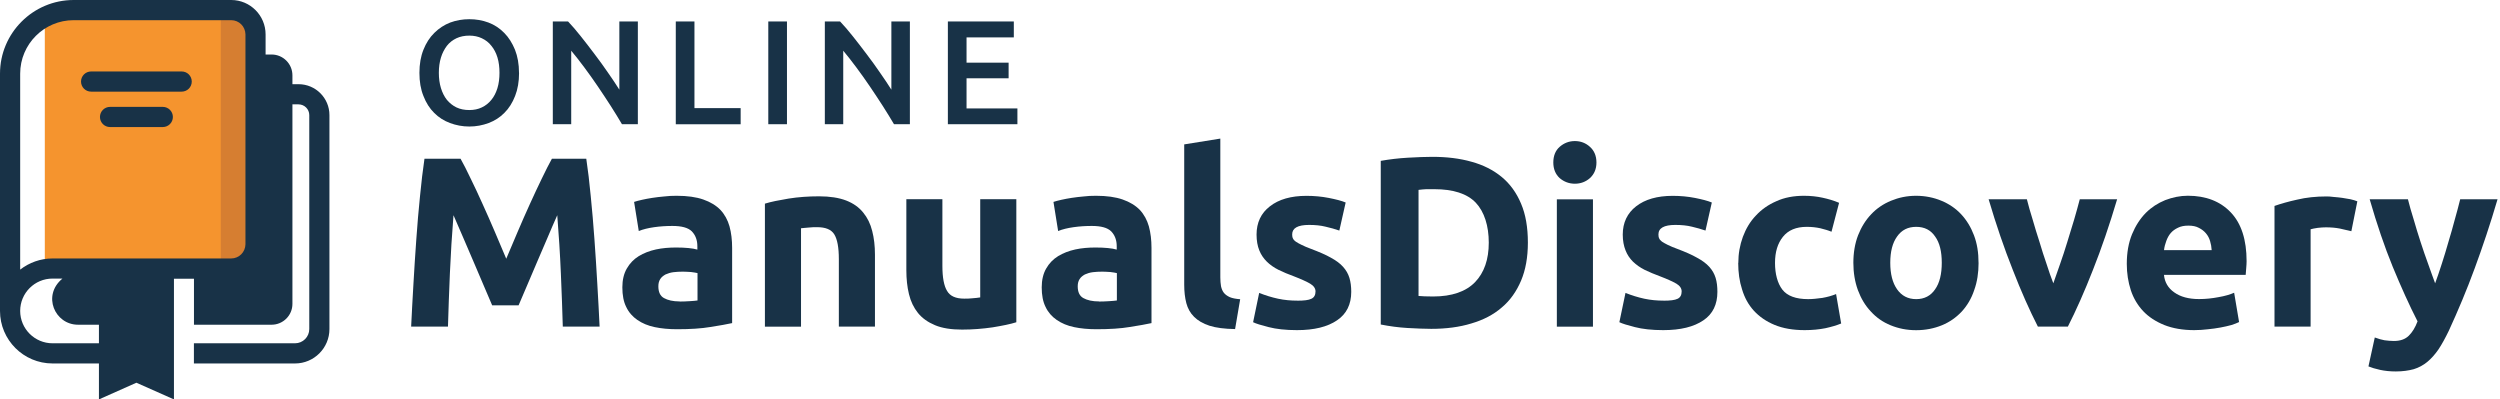
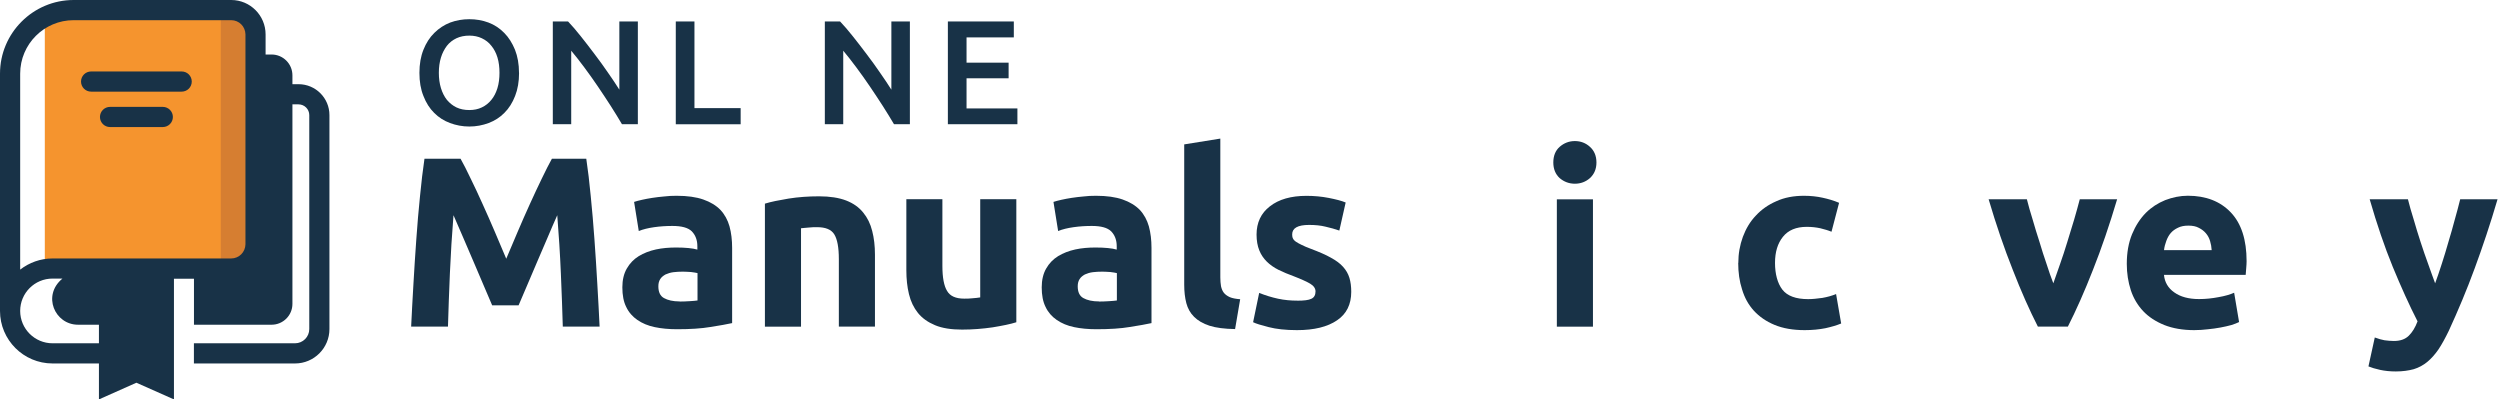
<svg xmlns="http://www.w3.org/2000/svg" width="169" height="27" viewBox="0 0 169 27" fill="none">
  <g clip-path="url(#clip0_2808_199)">
    <path d="M31.135 10.732C31.338 11.088 31.563 11.538 31.817 12.071C32.078 12.593 32.343 13.174 32.622 13.79C32.901 14.407 33.181 15.034 33.453 15.676C33.725 16.318 33.979 16.931 34.222 17.49C34.465 16.931 34.718 16.315 34.991 15.676C35.263 15.034 35.542 14.407 35.821 13.79C36.1 13.174 36.373 12.593 36.626 12.071C36.88 11.538 37.112 11.088 37.308 10.732H39.633C39.746 11.48 39.847 12.332 39.934 13.257C40.029 14.193 40.112 15.165 40.184 16.173C40.257 17.181 40.322 18.201 40.38 19.22C40.438 20.228 40.493 21.189 40.533 22.078H38.045C38.016 20.975 37.968 19.779 37.914 18.473C37.86 17.181 37.776 15.865 37.671 14.548C37.468 14.998 37.25 15.509 37.014 16.064C36.772 16.623 36.536 17.178 36.296 17.736C36.064 18.295 35.836 18.828 35.614 19.336C35.397 19.847 35.212 20.272 35.056 20.642H33.271C33.119 20.275 32.934 19.847 32.713 19.336C32.495 18.825 32.263 18.291 32.031 17.736C31.795 17.178 31.556 16.623 31.313 16.064C31.07 15.506 30.852 14.998 30.656 14.548C30.551 15.865 30.468 17.181 30.413 18.473C30.359 19.779 30.312 20.975 30.283 22.078H27.794C27.834 21.189 27.889 20.228 27.947 19.22C28.005 18.201 28.07 17.181 28.143 16.173C28.215 15.165 28.295 14.193 28.393 13.257C28.484 12.332 28.581 11.48 28.694 10.732H31.131H31.135Z" fill="#183247" />
    <path d="M45.745 13.235C46.463 13.235 47.062 13.319 47.54 13.486C48.019 13.652 48.407 13.888 48.697 14.185C48.988 14.494 49.194 14.875 49.314 15.299C49.434 15.738 49.492 16.224 49.492 16.757V21.842C49.144 21.915 48.658 22.009 48.034 22.103C47.41 22.209 46.659 22.256 45.774 22.256C45.215 22.256 44.711 22.209 44.262 22.114C43.804 22.02 43.413 21.853 43.086 21.628C42.76 21.403 42.506 21.117 42.332 20.75C42.154 20.395 42.071 19.956 42.071 19.423C42.071 18.926 42.172 18.498 42.372 18.154C42.575 17.798 42.84 17.526 43.184 17.312C43.522 17.109 43.906 16.957 44.345 16.862C44.777 16.768 45.234 16.732 45.702 16.732C46.017 16.732 46.3 16.743 46.543 16.768C46.793 16.793 46.989 16.826 47.142 16.873V16.648C47.142 16.235 47.018 15.901 46.768 15.64C46.514 15.39 46.079 15.274 45.459 15.274C45.045 15.274 44.635 15.299 44.225 15.357C43.823 15.415 43.471 15.498 43.181 15.618L42.865 13.649C43.007 13.602 43.184 13.554 43.398 13.507C43.612 13.46 43.844 13.413 44.091 13.377C44.345 13.34 44.606 13.304 44.885 13.282C45.165 13.246 45.448 13.235 45.734 13.235H45.745ZM45.941 20.384C46.177 20.384 46.409 20.373 46.63 20.359C46.851 20.344 47.022 20.333 47.152 20.312V18.462C47.058 18.436 46.909 18.415 46.714 18.389C46.51 18.378 46.333 18.364 46.169 18.364C45.944 18.364 45.723 18.375 45.524 18.4C45.321 18.426 45.143 18.484 44.991 18.552C44.842 18.636 44.719 18.73 44.635 18.861C44.544 19.002 44.505 19.158 44.505 19.358C44.505 19.739 44.628 20.011 44.889 20.152C45.143 20.294 45.495 20.377 45.944 20.377L45.941 20.384Z" fill="#183247" />
    <path d="M51.704 13.768C52.118 13.638 52.658 13.533 53.311 13.424C53.967 13.319 54.657 13.271 55.375 13.271C56.093 13.271 56.713 13.366 57.199 13.554C57.685 13.743 58.07 14.015 58.356 14.374C58.639 14.719 58.842 15.132 58.962 15.618C59.085 16.093 59.147 16.627 59.147 17.218V22.078H56.706V17.515C56.706 16.732 56.604 16.177 56.398 15.843C56.191 15.509 55.799 15.357 55.23 15.357C55.059 15.357 54.874 15.357 54.671 15.382C54.475 15.393 54.305 15.419 54.149 15.43V22.082H51.708V13.772L51.704 13.768Z" fill="#183247" />
    <path d="M68.704 21.784C68.291 21.915 67.757 22.02 67.097 22.129C66.444 22.223 65.759 22.281 65.034 22.281C64.308 22.281 63.695 22.187 63.209 21.984C62.723 21.781 62.339 21.509 62.052 21.153C61.769 20.798 61.566 20.384 61.446 19.884C61.327 19.398 61.269 18.854 61.269 18.259V13.467H63.706V17.972C63.706 18.756 63.811 19.325 64.022 19.666C64.228 20.021 64.613 20.188 65.182 20.188C65.353 20.188 65.545 20.188 65.741 20.163C65.937 20.152 66.107 20.127 66.263 20.105V13.467H68.704V21.777V21.784Z" fill="#183247" />
    <path d="M74.094 13.235C74.812 13.235 75.411 13.319 75.89 13.486C76.368 13.652 76.756 13.888 77.047 14.185C77.337 14.494 77.543 14.875 77.663 15.299C77.783 15.738 77.841 16.224 77.841 16.757V21.842C77.493 21.915 77.007 22.009 76.383 22.103C75.759 22.209 75.008 22.256 74.123 22.256C73.565 22.256 73.06 22.209 72.611 22.114C72.154 22.02 71.762 21.853 71.436 21.628C71.109 21.403 70.855 21.117 70.681 20.75C70.503 20.395 70.42 19.956 70.42 19.423C70.42 18.926 70.522 18.498 70.721 18.154C70.924 17.798 71.189 17.526 71.533 17.312C71.871 17.109 72.255 16.957 72.694 16.862C73.126 16.768 73.583 16.732 74.051 16.732C74.366 16.732 74.649 16.743 74.892 16.768C75.142 16.793 75.338 16.826 75.491 16.873V16.648C75.491 16.235 75.367 15.901 75.117 15.64C74.863 15.39 74.428 15.274 73.808 15.274C73.394 15.274 72.984 15.299 72.574 15.357C72.172 15.415 71.82 15.498 71.53 15.618L71.214 13.649C71.356 13.602 71.533 13.554 71.747 13.507C71.961 13.46 72.194 13.413 72.44 13.377C72.694 13.34 72.955 13.304 73.234 13.282C73.514 13.246 73.797 13.235 74.083 13.235H74.094ZM74.29 20.384C74.526 20.384 74.758 20.373 74.979 20.359C75.2 20.344 75.371 20.333 75.501 20.312V18.462C75.407 18.436 75.258 18.415 75.063 18.389C74.859 18.378 74.682 18.364 74.519 18.364C74.294 18.364 74.072 18.375 73.873 18.4C73.67 18.426 73.492 18.484 73.34 18.552C73.191 18.636 73.068 18.73 72.984 18.861C72.894 19.002 72.854 19.158 72.854 19.358C72.854 19.739 72.977 20.011 73.238 20.152C73.492 20.294 73.844 20.377 74.294 20.377L74.29 20.384Z" fill="#183247" />
    <path d="M83.495 22.245C82.784 22.234 82.208 22.162 81.765 22.02C81.326 21.879 80.978 21.675 80.717 21.414C80.463 21.164 80.289 20.845 80.195 20.489C80.1 20.123 80.053 19.706 80.053 19.245V9.761L82.494 9.369V18.759C82.494 18.973 82.512 19.173 82.541 19.351C82.578 19.517 82.636 19.67 82.73 19.789C82.824 19.909 82.955 20.003 83.133 20.087C83.303 20.159 83.543 20.206 83.836 20.228L83.492 22.245H83.495Z" fill="#183247" />
    <path d="M87.703 20.326C88.149 20.326 88.461 20.29 88.65 20.196C88.834 20.112 88.929 19.945 88.929 19.699C88.929 19.496 88.805 19.318 88.566 19.176C88.323 19.035 87.96 18.868 87.471 18.68C87.086 18.538 86.742 18.397 86.426 18.241C86.118 18.088 85.849 17.896 85.632 17.682C85.418 17.468 85.247 17.221 85.128 16.924C85.008 16.627 84.943 16.271 84.943 15.858C84.943 15.052 85.244 14.41 85.842 13.95C86.448 13.475 87.271 13.239 88.319 13.239C88.842 13.239 89.346 13.286 89.825 13.38C90.303 13.475 90.684 13.569 90.967 13.689L90.539 15.586C90.256 15.491 89.948 15.397 89.614 15.325C89.281 15.241 88.911 15.205 88.493 15.205C87.728 15.205 87.351 15.419 87.351 15.847C87.351 15.941 87.362 16.035 87.398 16.108C87.427 16.18 87.492 16.26 87.594 16.333C87.695 16.405 87.826 16.474 87.997 16.558C88.163 16.641 88.381 16.735 88.642 16.83C89.175 17.033 89.621 17.221 89.97 17.421C90.318 17.61 90.594 17.813 90.793 18.038C90.996 18.262 91.138 18.513 91.221 18.785C91.305 19.057 91.344 19.376 91.344 19.731C91.344 20.573 91.025 21.226 90.383 21.654C89.741 22.093 88.842 22.317 87.674 22.317C86.909 22.317 86.274 22.245 85.766 22.114C85.254 21.984 84.906 21.879 84.71 21.781L85.12 19.8C85.534 19.967 85.962 20.098 86.393 20.192C86.832 20.286 87.264 20.323 87.692 20.323L87.703 20.326Z" fill="#183247" />
-     <path d="M103.285 16.402C103.285 17.385 103.132 18.241 102.824 18.973C102.516 19.695 102.088 20.312 101.518 20.787C100.96 21.273 100.274 21.628 99.469 21.864C98.657 22.114 97.75 22.23 96.749 22.23C96.288 22.23 95.751 22.205 95.142 22.172C94.533 22.136 93.927 22.053 93.339 21.937V10.874C93.927 10.769 94.544 10.696 95.182 10.66C95.824 10.624 96.368 10.602 96.825 10.602C97.797 10.602 98.682 10.707 99.48 10.936C100.263 11.15 100.949 11.494 101.518 11.966C102.077 12.426 102.516 13.032 102.824 13.768C103.132 14.49 103.285 15.368 103.285 16.402ZM95.893 20.007C96.013 20.018 96.154 20.018 96.306 20.032C96.466 20.032 96.654 20.043 96.876 20.043C98.149 20.043 99.099 19.709 99.716 19.071C100.332 18.429 100.641 17.541 100.641 16.405C100.641 15.27 100.343 14.32 99.763 13.703C99.172 13.086 98.232 12.789 96.959 12.789H96.415C96.23 12.8 96.06 12.814 95.893 12.836V20.011V20.007Z" fill="#183247" />
    <path d="M107.92 10.983C107.92 11.422 107.768 11.777 107.481 12.038C107.198 12.289 106.854 12.419 106.462 12.419C106.07 12.419 105.726 12.289 105.432 12.038C105.149 11.777 105.004 11.422 105.004 10.983C105.004 10.544 105.145 10.178 105.432 9.927C105.729 9.666 106.074 9.536 106.462 9.536C106.85 9.536 107.198 9.666 107.481 9.927C107.764 10.178 107.92 10.533 107.92 10.983ZM107.684 22.082H105.243V13.475H107.684V22.082Z" fill="#183247" />
-     <path d="M112.462 20.326C112.9 20.326 113.22 20.29 113.408 20.196C113.586 20.112 113.68 19.945 113.68 19.699C113.68 19.496 113.561 19.318 113.325 19.176C113.075 19.035 112.719 18.868 112.222 18.68C111.841 18.538 111.5 18.397 111.178 18.241C110.869 18.088 110.608 17.896 110.383 17.682C110.169 17.468 110.002 17.221 109.886 16.924C109.767 16.627 109.698 16.271 109.698 15.858C109.698 15.052 110.006 14.41 110.597 13.95C111.203 13.475 112.034 13.239 113.075 13.239C113.597 13.239 114.105 13.286 114.58 13.38C115.055 13.475 115.432 13.569 115.719 13.689L115.291 15.586C115.008 15.491 114.699 15.397 114.377 15.325C114.043 15.241 113.666 15.205 113.249 15.205C112.491 15.205 112.11 15.419 112.11 15.847C112.11 15.941 112.121 16.035 112.157 16.108C112.182 16.18 112.251 16.26 112.346 16.333C112.451 16.405 112.581 16.474 112.748 16.558C112.915 16.641 113.14 16.735 113.401 16.83C113.934 17.033 114.373 17.221 114.718 17.421C115.073 17.61 115.345 17.813 115.548 18.038C115.751 18.262 115.893 18.513 115.976 18.785C116.06 19.057 116.096 19.376 116.096 19.731C116.096 20.573 115.788 21.226 115.149 21.654C114.507 22.093 113.608 22.317 112.433 22.317C111.675 22.317 111.033 22.245 110.525 22.114C110.013 21.984 109.672 21.879 109.469 21.781L109.883 19.8C110.296 19.967 110.724 20.098 111.152 20.192C111.591 20.286 112.03 20.323 112.458 20.323L112.462 20.326Z" fill="#183247" />
    <path d="M117.51 17.776C117.51 17.149 117.615 16.569 117.818 16.01C118.022 15.466 118.305 14.98 118.696 14.574C119.077 14.16 119.538 13.837 120.082 13.602C120.626 13.351 121.257 13.235 121.953 13.235C122.403 13.235 122.831 13.282 123.208 13.366C123.589 13.449 123.956 13.554 124.322 13.71L123.81 15.665C123.586 15.571 123.324 15.498 123.052 15.43C122.78 15.372 122.483 15.335 122.138 15.335C121.417 15.335 120.883 15.56 120.524 16.01C120.165 16.46 119.991 17.04 119.991 17.776C119.991 18.513 120.158 19.151 120.488 19.579C120.822 20.007 121.402 20.221 122.233 20.221C122.53 20.221 122.849 20.185 123.194 20.138C123.528 20.079 123.836 19.996 124.119 19.876L124.463 21.868C124.18 21.987 123.821 22.093 123.397 22.187C122.983 22.27 122.508 22.317 121.997 22.317C121.203 22.317 120.528 22.198 119.958 21.962C119.389 21.726 118.928 21.403 118.558 21.001C118.192 20.598 117.931 20.123 117.764 19.564C117.586 19.02 117.503 18.415 117.503 17.773L117.51 17.776Z" fill="#183247" />
-     <path d="M133.752 17.765C133.752 18.44 133.658 19.057 133.455 19.615C133.266 20.185 132.98 20.66 132.613 21.062C132.232 21.465 131.794 21.773 131.275 21.987C130.753 22.201 130.172 22.321 129.53 22.321C128.888 22.321 128.322 22.201 127.8 21.987C127.278 21.773 126.839 21.465 126.473 21.062C126.092 20.66 125.809 20.185 125.595 19.615C125.392 19.057 125.287 18.44 125.287 17.765C125.287 17.091 125.392 16.46 125.606 15.905C125.82 15.361 126.117 14.875 126.494 14.483C126.861 14.091 127.314 13.783 127.833 13.569C128.355 13.355 128.91 13.235 129.527 13.235C130.143 13.235 130.724 13.355 131.235 13.569C131.757 13.783 132.207 14.091 132.573 14.483C132.94 14.875 133.237 15.361 133.44 15.905C133.654 16.463 133.749 17.08 133.749 17.765H133.752ZM131.264 17.765C131.264 17.007 131.123 16.413 130.814 15.988C130.517 15.549 130.093 15.335 129.534 15.335C128.975 15.335 128.551 15.549 128.243 15.988C127.934 16.416 127.782 17.007 127.782 17.765C127.782 18.523 127.934 19.118 128.243 19.557C128.551 19.996 128.979 20.221 129.534 20.221C130.089 20.221 130.517 19.996 130.814 19.557C131.123 19.118 131.264 18.513 131.264 17.765Z" fill="#183247" />
    <path d="M137.76 22.078C137.202 20.986 136.632 19.706 136.066 18.248C135.486 16.79 134.938 15.19 134.431 13.471H137.017C137.122 13.899 137.253 14.349 137.408 14.846C137.55 15.342 137.706 15.854 137.869 16.351C138.021 16.862 138.177 17.359 138.344 17.834C138.497 18.32 138.653 18.759 138.805 19.151C138.946 18.759 139.102 18.32 139.266 17.834C139.432 17.359 139.599 16.862 139.752 16.351C139.904 15.854 140.06 15.342 140.212 14.846C140.354 14.349 140.484 13.899 140.593 13.471H143.118C142.606 15.19 142.062 16.79 141.482 18.248C140.912 19.706 140.343 20.986 139.788 22.078H137.76Z" fill="#183247" />
    <path d="M143.771 17.834C143.771 17.076 143.89 16.413 144.126 15.832C144.362 15.263 144.67 14.788 145.051 14.396C145.432 14.015 145.871 13.732 146.367 13.529C146.864 13.34 147.376 13.232 147.898 13.232C149.12 13.232 150.093 13.612 150.803 14.36C151.514 15.107 151.87 16.209 151.87 17.657C151.87 17.798 151.859 17.954 151.844 18.132C151.834 18.299 151.819 18.451 151.808 18.581H146.284C146.331 19.078 146.567 19.481 146.984 19.768C147.398 20.065 147.956 20.217 148.656 20.217C149.106 20.217 149.545 20.17 149.973 20.087C150.401 20.014 150.756 19.909 151.028 19.789L151.362 21.77C151.231 21.842 151.054 21.9 150.84 21.973C150.615 22.031 150.379 22.093 150.103 22.14C149.828 22.187 149.545 22.234 149.251 22.259C148.943 22.296 148.634 22.317 148.326 22.317C147.557 22.317 146.879 22.198 146.309 21.973C145.729 21.737 145.254 21.429 144.873 21.026C144.507 20.634 144.22 20.159 144.043 19.615C143.865 19.071 143.771 18.476 143.771 17.838V17.834ZM149.509 16.909C149.498 16.695 149.461 16.496 149.403 16.304C149.345 16.101 149.251 15.923 149.12 15.771C149.001 15.629 148.838 15.498 148.645 15.404C148.457 15.299 148.217 15.252 147.934 15.252C147.651 15.252 147.423 15.299 147.234 15.393C147.031 15.488 146.868 15.607 146.737 15.76C146.607 15.912 146.513 16.093 146.44 16.293C146.367 16.496 146.309 16.695 146.288 16.909H149.512H149.509Z" fill="#183247" />
-     <path d="M158.946 15.629C158.721 15.571 158.471 15.524 158.177 15.451C157.88 15.393 157.561 15.368 157.231 15.368C157.078 15.368 156.886 15.379 156.672 15.404C156.458 15.441 156.306 15.462 156.197 15.499V22.078H153.756V13.921C154.195 13.768 154.703 13.623 155.297 13.493C155.889 13.351 156.552 13.279 157.289 13.279C157.419 13.279 157.572 13.29 157.764 13.315C157.952 13.326 158.13 13.351 158.322 13.373C158.511 13.399 158.689 13.431 158.881 13.467C159.07 13.515 159.225 13.551 159.356 13.609L158.953 15.626L158.946 15.629Z" fill="#183247" />
    <path d="M168.834 13.471C168.348 15.132 167.825 16.684 167.292 18.132C166.759 19.59 166.164 21.001 165.537 22.365C165.301 22.851 165.076 23.264 164.848 23.609C164.612 23.953 164.361 24.236 164.089 24.461C163.817 24.686 163.509 24.853 163.165 24.958C162.82 25.052 162.417 25.11 161.957 25.11C161.576 25.11 161.22 25.074 160.901 25.005C160.582 24.936 160.31 24.853 160.107 24.769L160.535 22.814C160.785 22.909 161.01 22.967 161.199 23.003C161.402 23.028 161.612 23.05 161.826 23.05C162.265 23.05 162.595 22.93 162.834 22.695C163.074 22.459 163.273 22.136 163.426 21.723C162.867 20.631 162.312 19.398 161.754 18.048C161.195 16.684 160.676 15.154 160.19 13.471H162.776C162.882 13.899 163.012 14.349 163.168 14.846C163.31 15.342 163.466 15.854 163.629 16.351C163.796 16.862 163.963 17.359 164.14 17.834C164.307 18.32 164.474 18.759 164.615 19.151C164.757 18.759 164.913 18.32 165.065 17.834C165.217 17.359 165.373 16.862 165.515 16.351C165.667 15.854 165.812 15.342 165.943 14.846C166.084 14.349 166.204 13.899 166.309 13.471H168.834Z" fill="#183247" />
    <path d="M35.089 4.926C35.089 5.517 34.998 6.039 34.82 6.489C34.642 6.949 34.399 7.33 34.098 7.628C33.797 7.936 33.442 8.161 33.032 8.317C32.622 8.469 32.191 8.553 31.726 8.553C31.262 8.553 30.83 8.469 30.421 8.317C30.011 8.165 29.651 7.936 29.347 7.628C29.046 7.33 28.803 6.953 28.625 6.489C28.44 6.039 28.353 5.517 28.353 4.926C28.353 4.334 28.444 3.812 28.625 3.362C28.803 2.913 29.046 2.532 29.361 2.223C29.67 1.915 30.032 1.679 30.435 1.523C30.845 1.371 31.276 1.298 31.726 1.298C32.176 1.298 32.615 1.371 33.017 1.523C33.427 1.676 33.783 1.915 34.084 2.223C34.392 2.532 34.628 2.913 34.813 3.362C34.991 3.812 35.085 4.334 35.085 4.926H35.089ZM29.666 4.926C29.666 5.306 29.713 5.647 29.808 5.956C29.902 6.264 30.04 6.536 30.21 6.75C30.388 6.964 30.609 7.142 30.856 7.261C31.11 7.381 31.4 7.439 31.723 7.439C32.045 7.439 32.321 7.381 32.571 7.261C32.825 7.142 33.047 6.964 33.217 6.75C33.395 6.536 33.532 6.264 33.627 5.956C33.721 5.647 33.765 5.303 33.765 4.926C33.765 4.548 33.725 4.204 33.627 3.881C33.532 3.573 33.395 3.311 33.217 3.097C33.047 2.873 32.825 2.706 32.571 2.586C32.321 2.466 32.038 2.408 31.723 2.408C31.407 2.408 31.113 2.466 30.856 2.586C30.605 2.706 30.388 2.869 30.21 3.097C30.04 3.322 29.902 3.584 29.808 3.892C29.713 4.2 29.666 4.545 29.666 4.922V4.926Z" fill="#183247" />
    <path d="M42.045 8.397C41.821 8.016 41.567 7.602 41.287 7.163C41.008 6.735 40.718 6.286 40.417 5.847C40.116 5.408 39.811 4.969 39.499 4.556C39.191 4.142 38.894 3.761 38.614 3.428V8.397H37.37V1.451H38.4C38.669 1.734 38.959 2.067 39.267 2.459C39.568 2.84 39.884 3.243 40.192 3.656C40.5 4.059 40.801 4.476 41.092 4.9C41.382 5.314 41.643 5.705 41.868 6.061V1.451H43.119V8.397H42.045Z" fill="#183247" />
    <path d="M50.068 7.309V8.4H45.683V1.451H46.945V7.309H50.068Z" fill="#183247" />
-     <path d="M51.937 1.451H53.199V8.397H51.937V1.451Z" fill="#183247" />
    <path d="M60.435 8.397C60.21 8.016 59.956 7.602 59.676 7.163C59.397 6.735 59.107 6.286 58.806 5.847C58.505 5.408 58.2 4.969 57.888 4.556C57.58 4.142 57.283 3.761 57.003 3.428V8.397H55.759V1.451H56.789C57.058 1.734 57.348 2.067 57.656 2.459C57.957 2.84 58.273 3.243 58.581 3.656C58.889 4.059 59.191 4.476 59.481 4.9C59.771 5.314 60.032 5.705 60.257 6.061V1.451H61.508V8.397H60.435Z" fill="#183247" />
    <path d="M64.076 8.397V1.451H68.534V2.528H65.338V4.236H68.182V5.292H65.338V7.33H68.777V8.397H64.076Z" fill="#183247" />
    <path d="M16.888 0.754H3.029V18.222H16.888V0.754Z" fill="#F5942E" />
    <path d="M16.59 0.754H14.925V18.222H16.59V0.754Z" fill="#D67E31" />
    <path d="M6.159 6.195H12.281C12.659 6.195 12.963 5.89 12.963 5.513C12.963 5.136 12.659 4.831 12.281 4.831H6.159C5.782 4.831 5.477 5.136 5.477 5.513C5.477 5.89 5.782 6.195 6.159 6.195Z" fill="#183247" />
    <path d="M11.005 7.225H7.439C7.062 7.225 6.757 7.53 6.757 7.907C6.757 8.284 7.062 8.589 7.439 8.589H11.005C11.382 8.589 11.687 8.284 11.687 7.907C11.687 7.53 11.382 7.225 11.005 7.225Z" fill="#183247" />
    <path d="M20.181 5.691H19.768V5.092C19.768 4.316 19.137 3.685 18.36 3.685H17.954V2.325C17.954 1.045 16.913 0 15.629 0H4.98C2.234 0 0 2.234 0 4.98V21.019C0 22.978 1.592 24.57 3.551 24.57H6.688V27L9.22 25.872L11.759 27V18.843H13.112V21.951H18.36C19.137 21.951 19.768 21.32 19.768 20.544V7.055H20.181C20.58 7.055 20.907 7.381 20.907 7.78V22.245C20.907 22.774 20.475 23.206 19.945 23.206H13.108V24.57H19.945C21.226 24.57 22.27 23.529 22.27 22.245V7.78C22.27 6.627 21.334 5.691 20.181 5.691ZM6.688 23.206H3.551C2.347 23.206 1.364 22.227 1.364 21.019C1.364 19.811 2.343 18.832 3.551 18.832H4.222C2.833 19.967 3.703 21.951 5.274 21.951H6.688V23.206ZM16.59 16.511C16.59 17.04 16.159 17.472 15.629 17.472H3.551C2.728 17.472 1.97 17.755 1.364 18.226V4.98C1.364 2.985 2.985 1.364 4.98 1.364H15.629C16.159 1.364 16.59 1.795 16.59 2.325V16.511Z" fill="#183247" />
  </g>
  <defs>
    <clipPath id="clip0_2808_199">
      <rect width="168.833" height="27" fill="white" />
    </clipPath>
  </defs>
</svg>